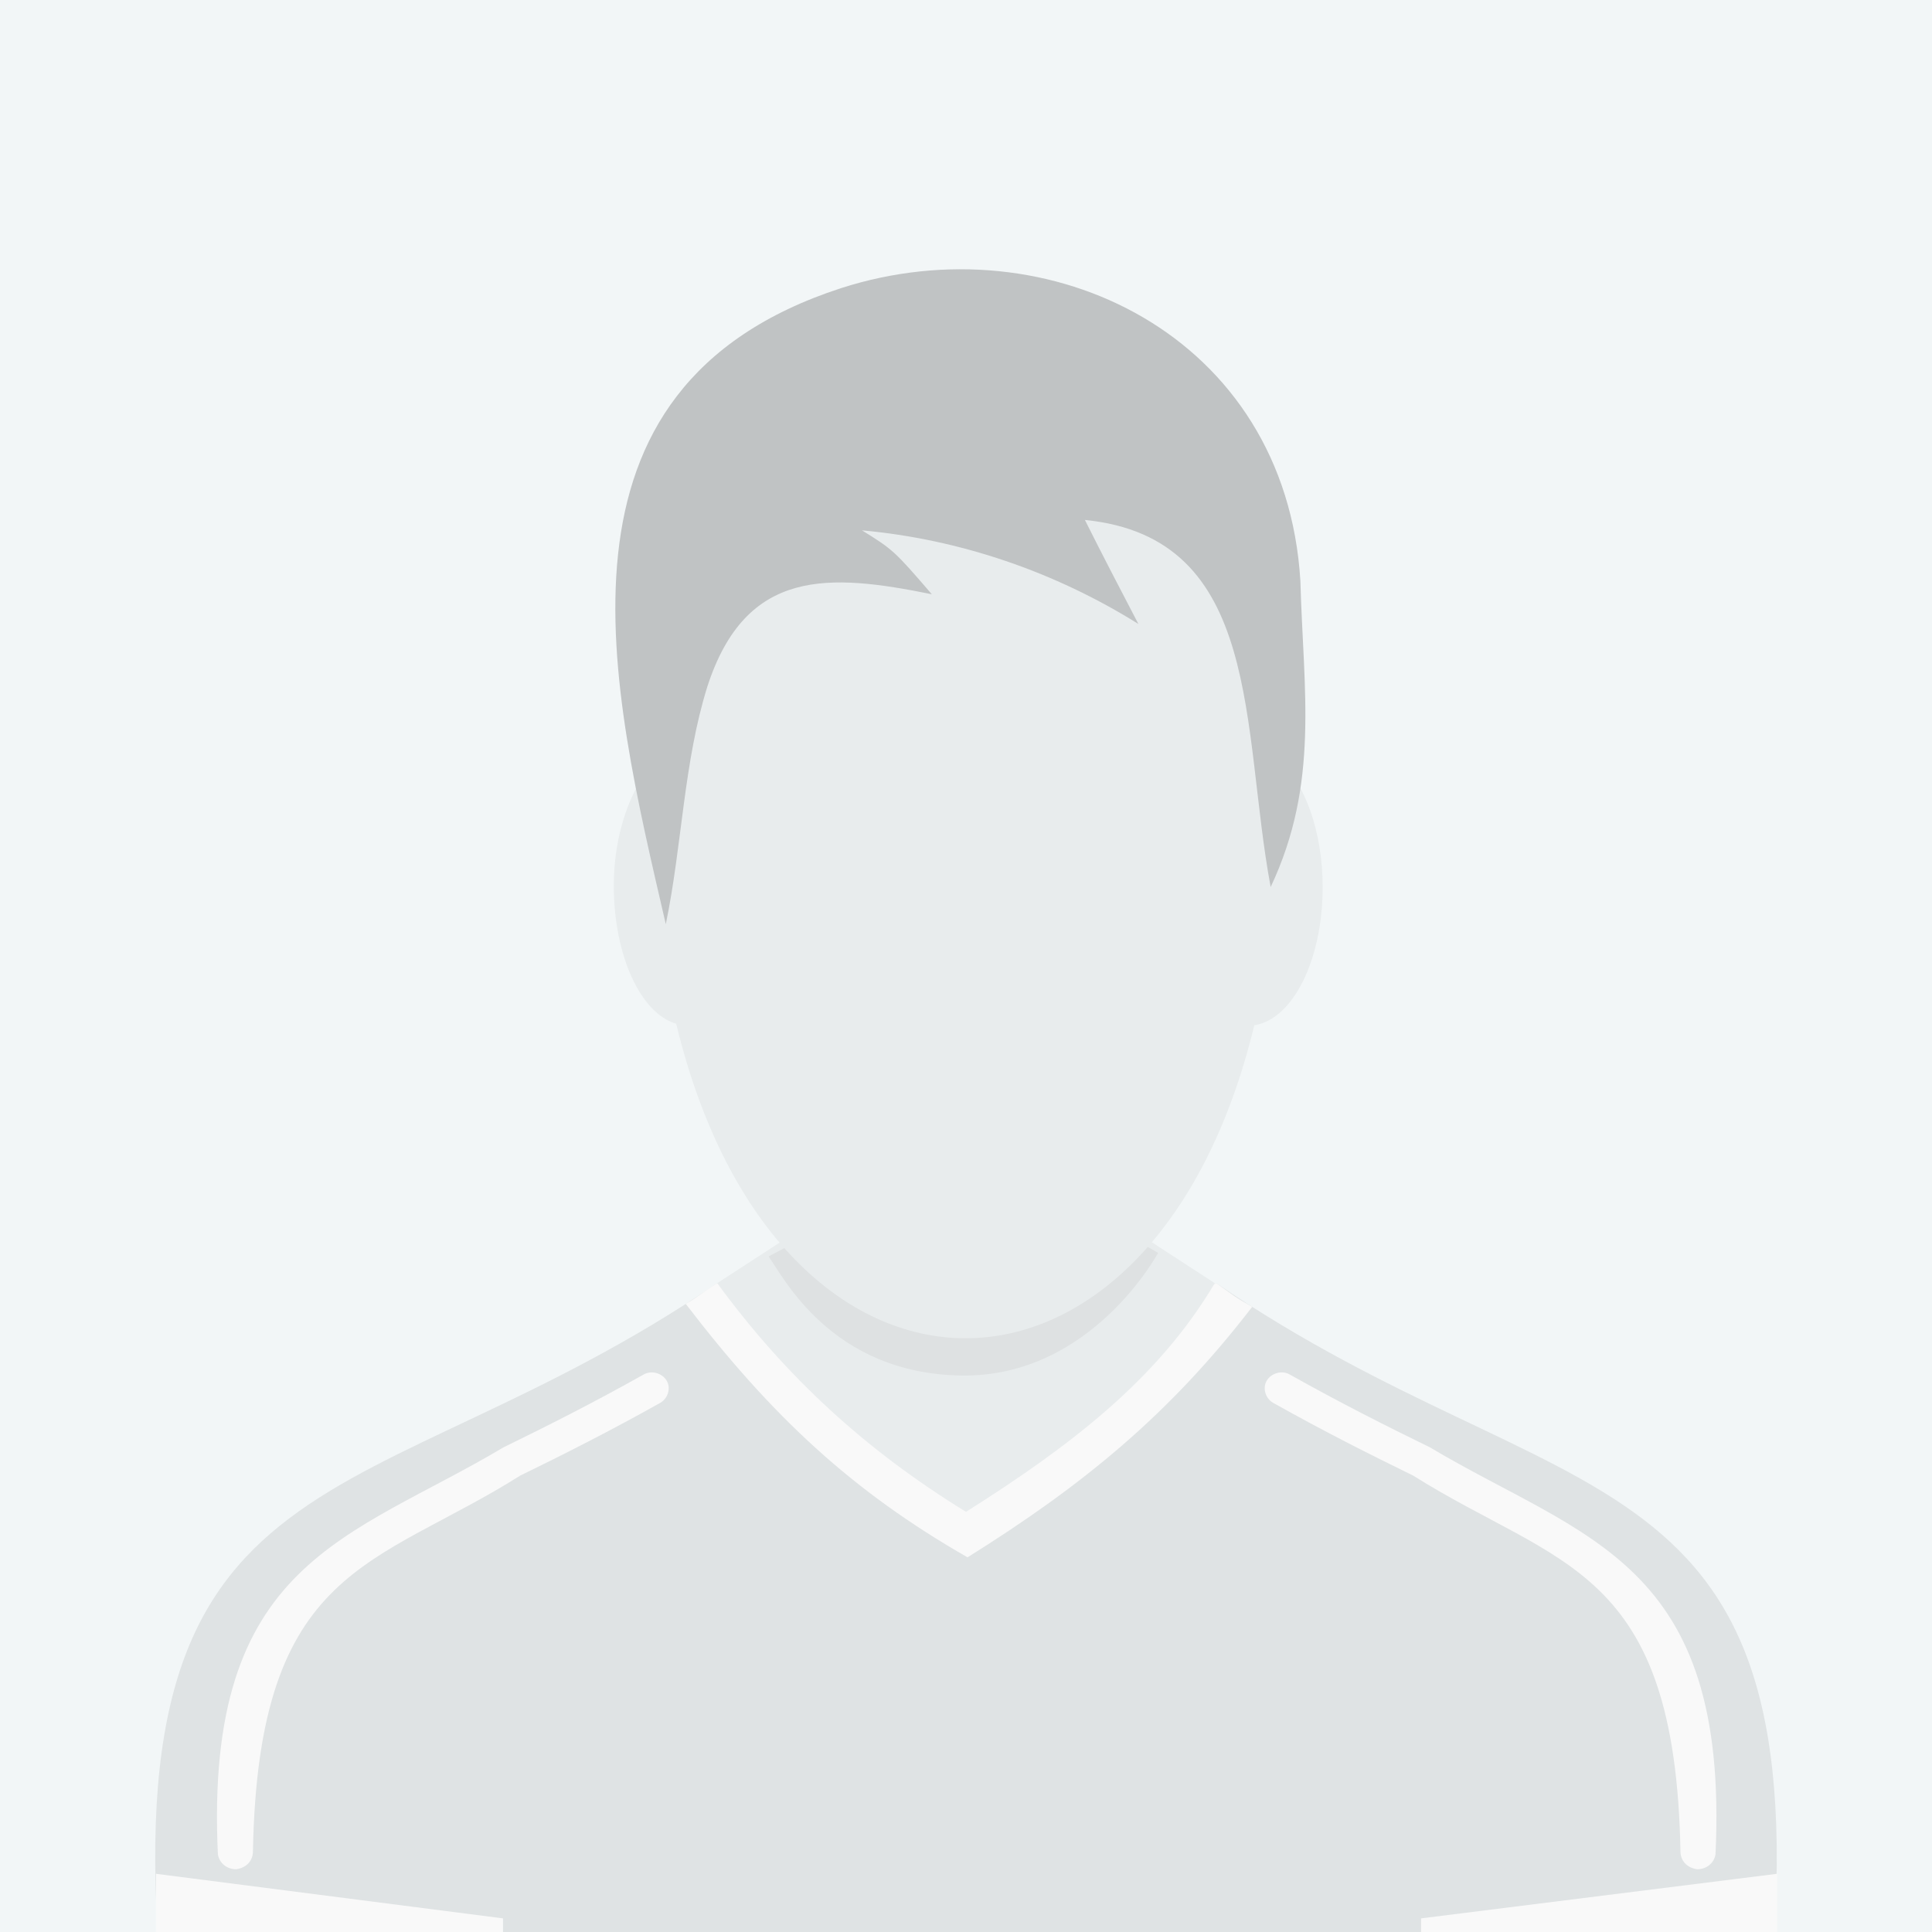
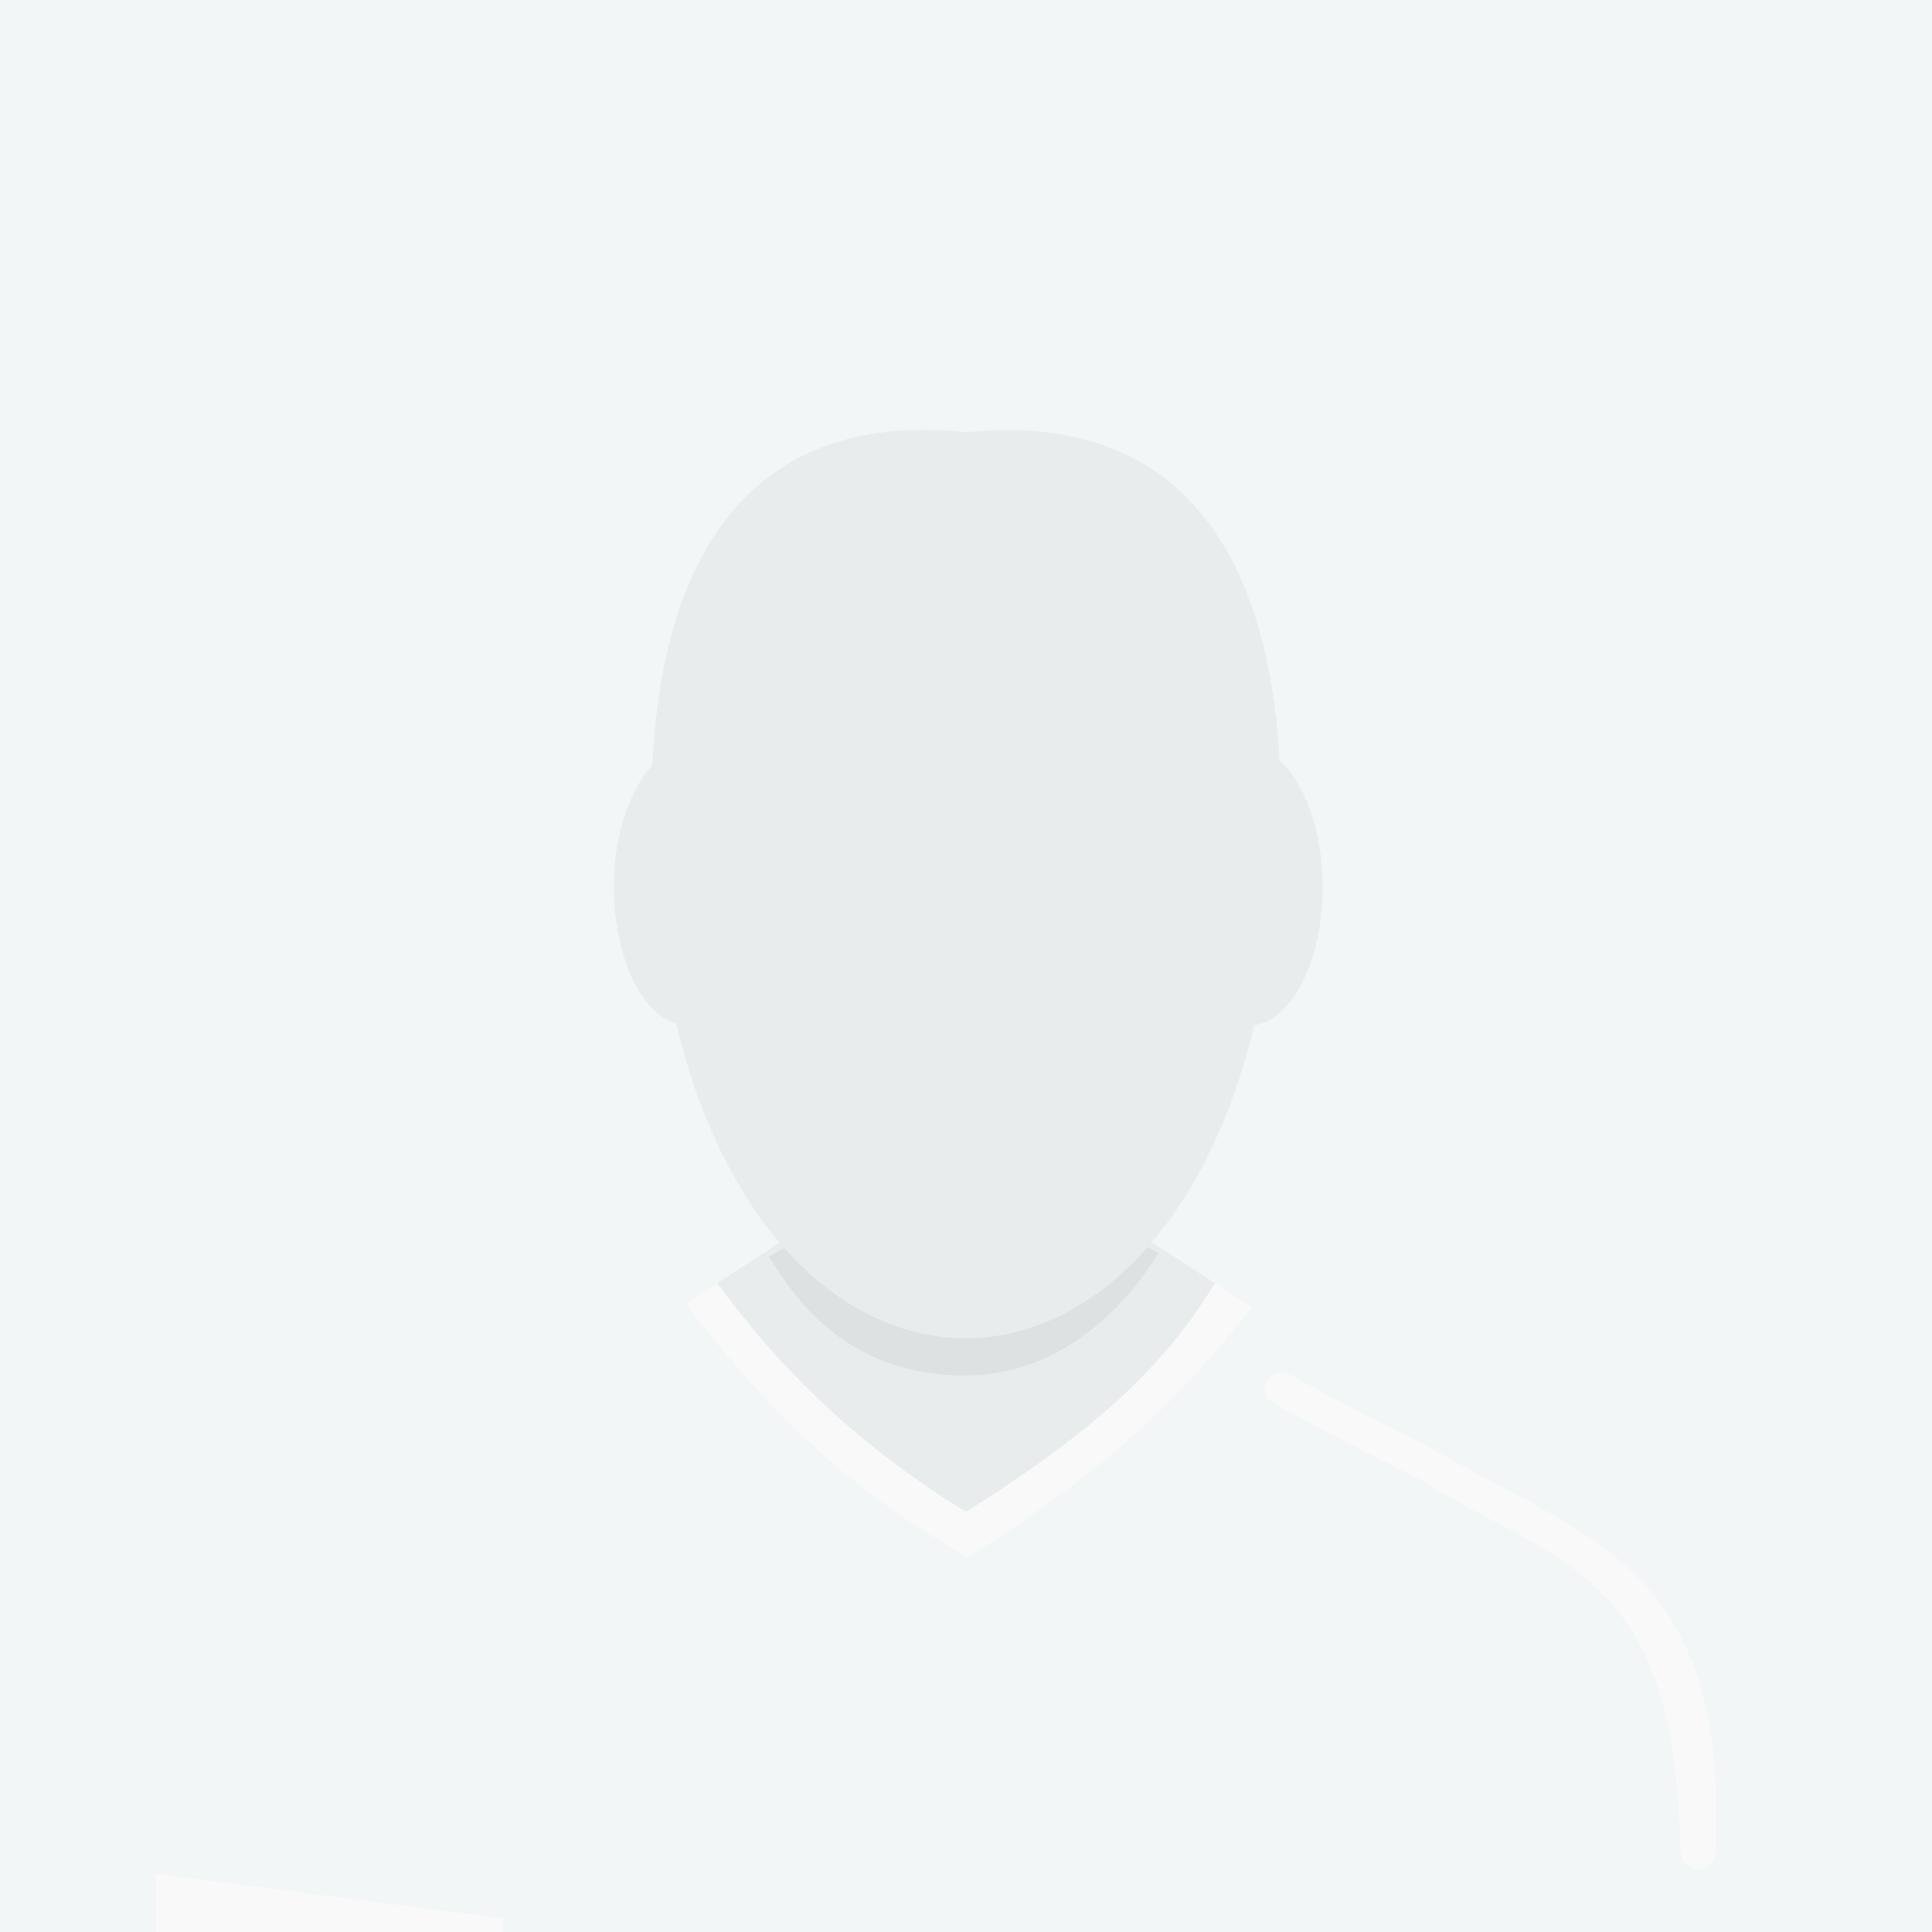
<svg xmlns="http://www.w3.org/2000/svg" id="a" viewBox="0 0 130 130">
  <defs>
    <style>
      .cls-1 {
        fill: #dee1e2;
      }

      .cls-2 {
        fill: #e8eced;
      }

      .cls-2,
      .cls-3,
      .cls-4,
      .cls-5 {
        fill-rule: evenodd;
      }

      .cls-3 {
        fill: #dfe3e4;
      }

      .cls-4,
      .cls-6 {
        fill: #f9f9f9;
      }

      .cls-5 {
        fill: #c0c3c4;
      }

      .cls-7 {
        clip-path: url(#clippath);
      }

      .cls-8 {
        fill: none;
      }

      .cls-9 {
        fill: #f2f6f7;
      }
    </style>
    <clipPath id="clippath">
      <rect class="cls-8" width="130" height="130" />
    </clipPath>
  </defs>
  <g id="player_male">
    <g class="cls-7">
      <rect class="cls-9" width="130" height="130" />
      <g id="d">
-         <path id="f" class="cls-3" d="m65,133.216H10.855c-3.307-36.391,13.743-30.745,37.406-46.874,5.58,2.722,11.16,5.443,16.739,8.165,5.58-2.722,11.16-5.443,16.843-8.165,23.559,16.129,40.609,10.584,37.302,46.975,0-.101-54.145-.101-54.145-.101Z" />
        <path id="g" class="cls-4" d="m46.146,87.738c1.033-.605.978-.691,2.115-1.397,5.58,2.722,11.16,10.145,16.739,12.867,5.58-2.722,11.16-10.145,16.843-12.867,1.137.806,1.174.888,2.414,1.594-5.58,7.258-11.404,12.015-19.154,16.854-7.75-4.435-13.171-9.49-18.958-17.051Z" />
        <path id="h" class="cls-2" d="m48.261,86.342c5.58-3.629,11.16-7.258,16.739-10.887,5.58,3.629,11.16,7.258,16.739,10.887-3.823,6.452-9.713,10.951-16.739,15.387-6.716-4.133-12.09-9.036-16.739-15.387h0Z" />
        <path class="cls-1" d="m76.444,83.444l1.483.86c-.027.032-4.483,8.363-13.205,8.252-8.885-.113-12.099-6.81-13.008-8.012l6.175-3.266,18.556,2.167Z" />
        <path id="i" class="cls-2" d="m43.9,51.486c.6-13.2,6-24,21.1-22.4,15-1.5,20.4,9,21.1,22.1,1.7,1.5,2.9,4.8,2.9,8.5,0,4.9-2,8.9-4.6,9.3-6.8,28.1-32.1,28.1-38.9-.1-2.4-.7-4.2-4.6-4.2-9.3,0-3.4,1.1-6.5,2.6-8.1h0Z" />
-         <path id="j" class="cls-5" d="m44.8,62.186c-3.7-16-8.8-36.1,11.8-42.8,14-4.5,29.9,3.2,30.9,19.7.2,7.4,1.3,13.6-2,20.6-2-10.7-.5-23.5-12.5-24.7,1.2,2.4,2.4,4.7,3.6,7-5.6-3.5-12-5.7-18.6-6.3,2.1,1.3,2.2,1.4,4.7,4.3-6.9-1.4-12.5-1.8-15.1,6.2-1.6,5.1-1.7,10.7-2.8,16h0Z" />
        <polygon class="cls-6" points="33.846 130 10.5 130 10.5 126.084 33.846 129.083 33.846 130" />
-         <polygon class="cls-6" points="95.62 130 119.574 130 119.574 126.084 95.62 129.083 95.62 130" />
        <g>
-           <path class="cls-6" d="m43.312,92.487c-3.383,1.9-6.56,3.5-9.43,4.9-10.359,6.169-20.154,7.613-19.22,27.391.102.6.615,1,1.23,1,.717-.1,1.128-.6,1.128-1.2.353-19.244,8.212-19.133,17.99-25.291,2.87-1.4,6.048-3,9.43-4.9.513-.3.718-1,.41-1.5-.308-.5-1.025-.7-1.538-.4Z" />
          <path class="cls-6" d="m96.213,97.387c-2.87-1.4-6.048-3-9.43-4.9-.513-.3-1.23-.1-1.538.4s-.102,1.2.41,1.5c3.383,1.9,6.56,3.5,9.43,4.9,9.778,6.158,17.637,6.046,17.99,25.291,0,.6.41,1.1,1.128,1.2.615,0,1.128-.4,1.23-1,.934-19.778-8.861-21.222-19.22-27.391Z" />
        </g>
      </g>
    </g>
  </g>
</svg>